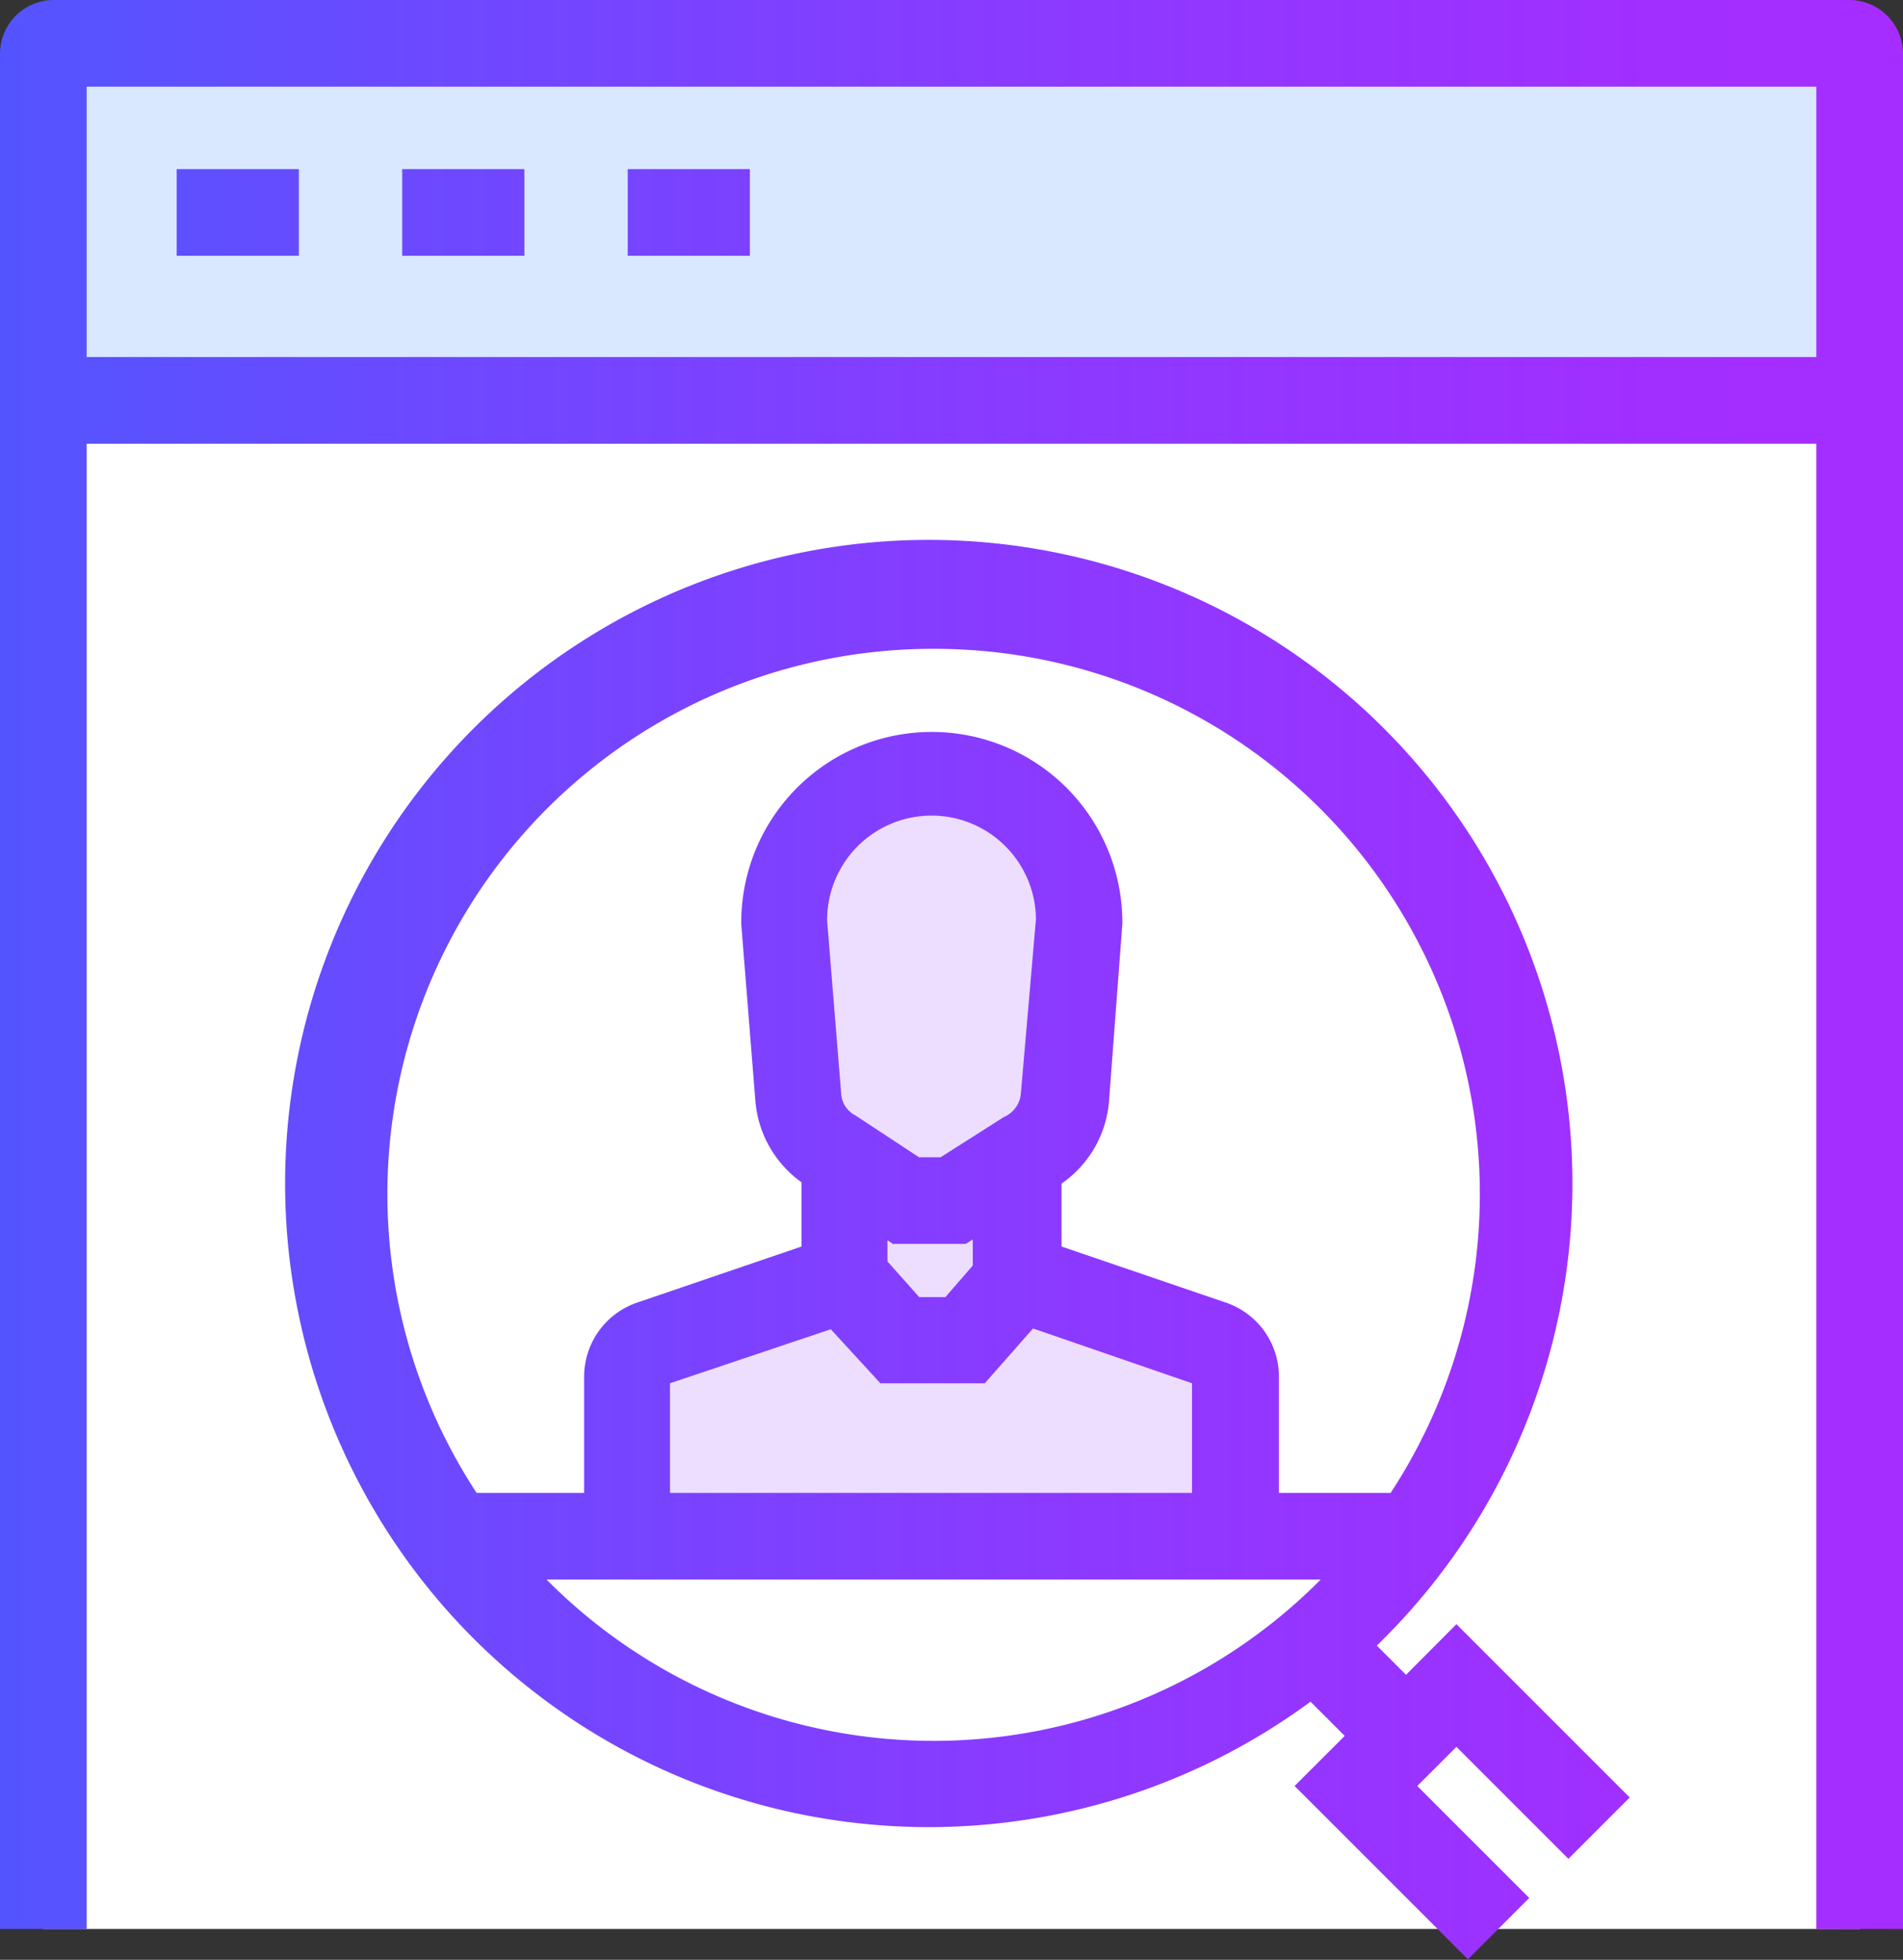
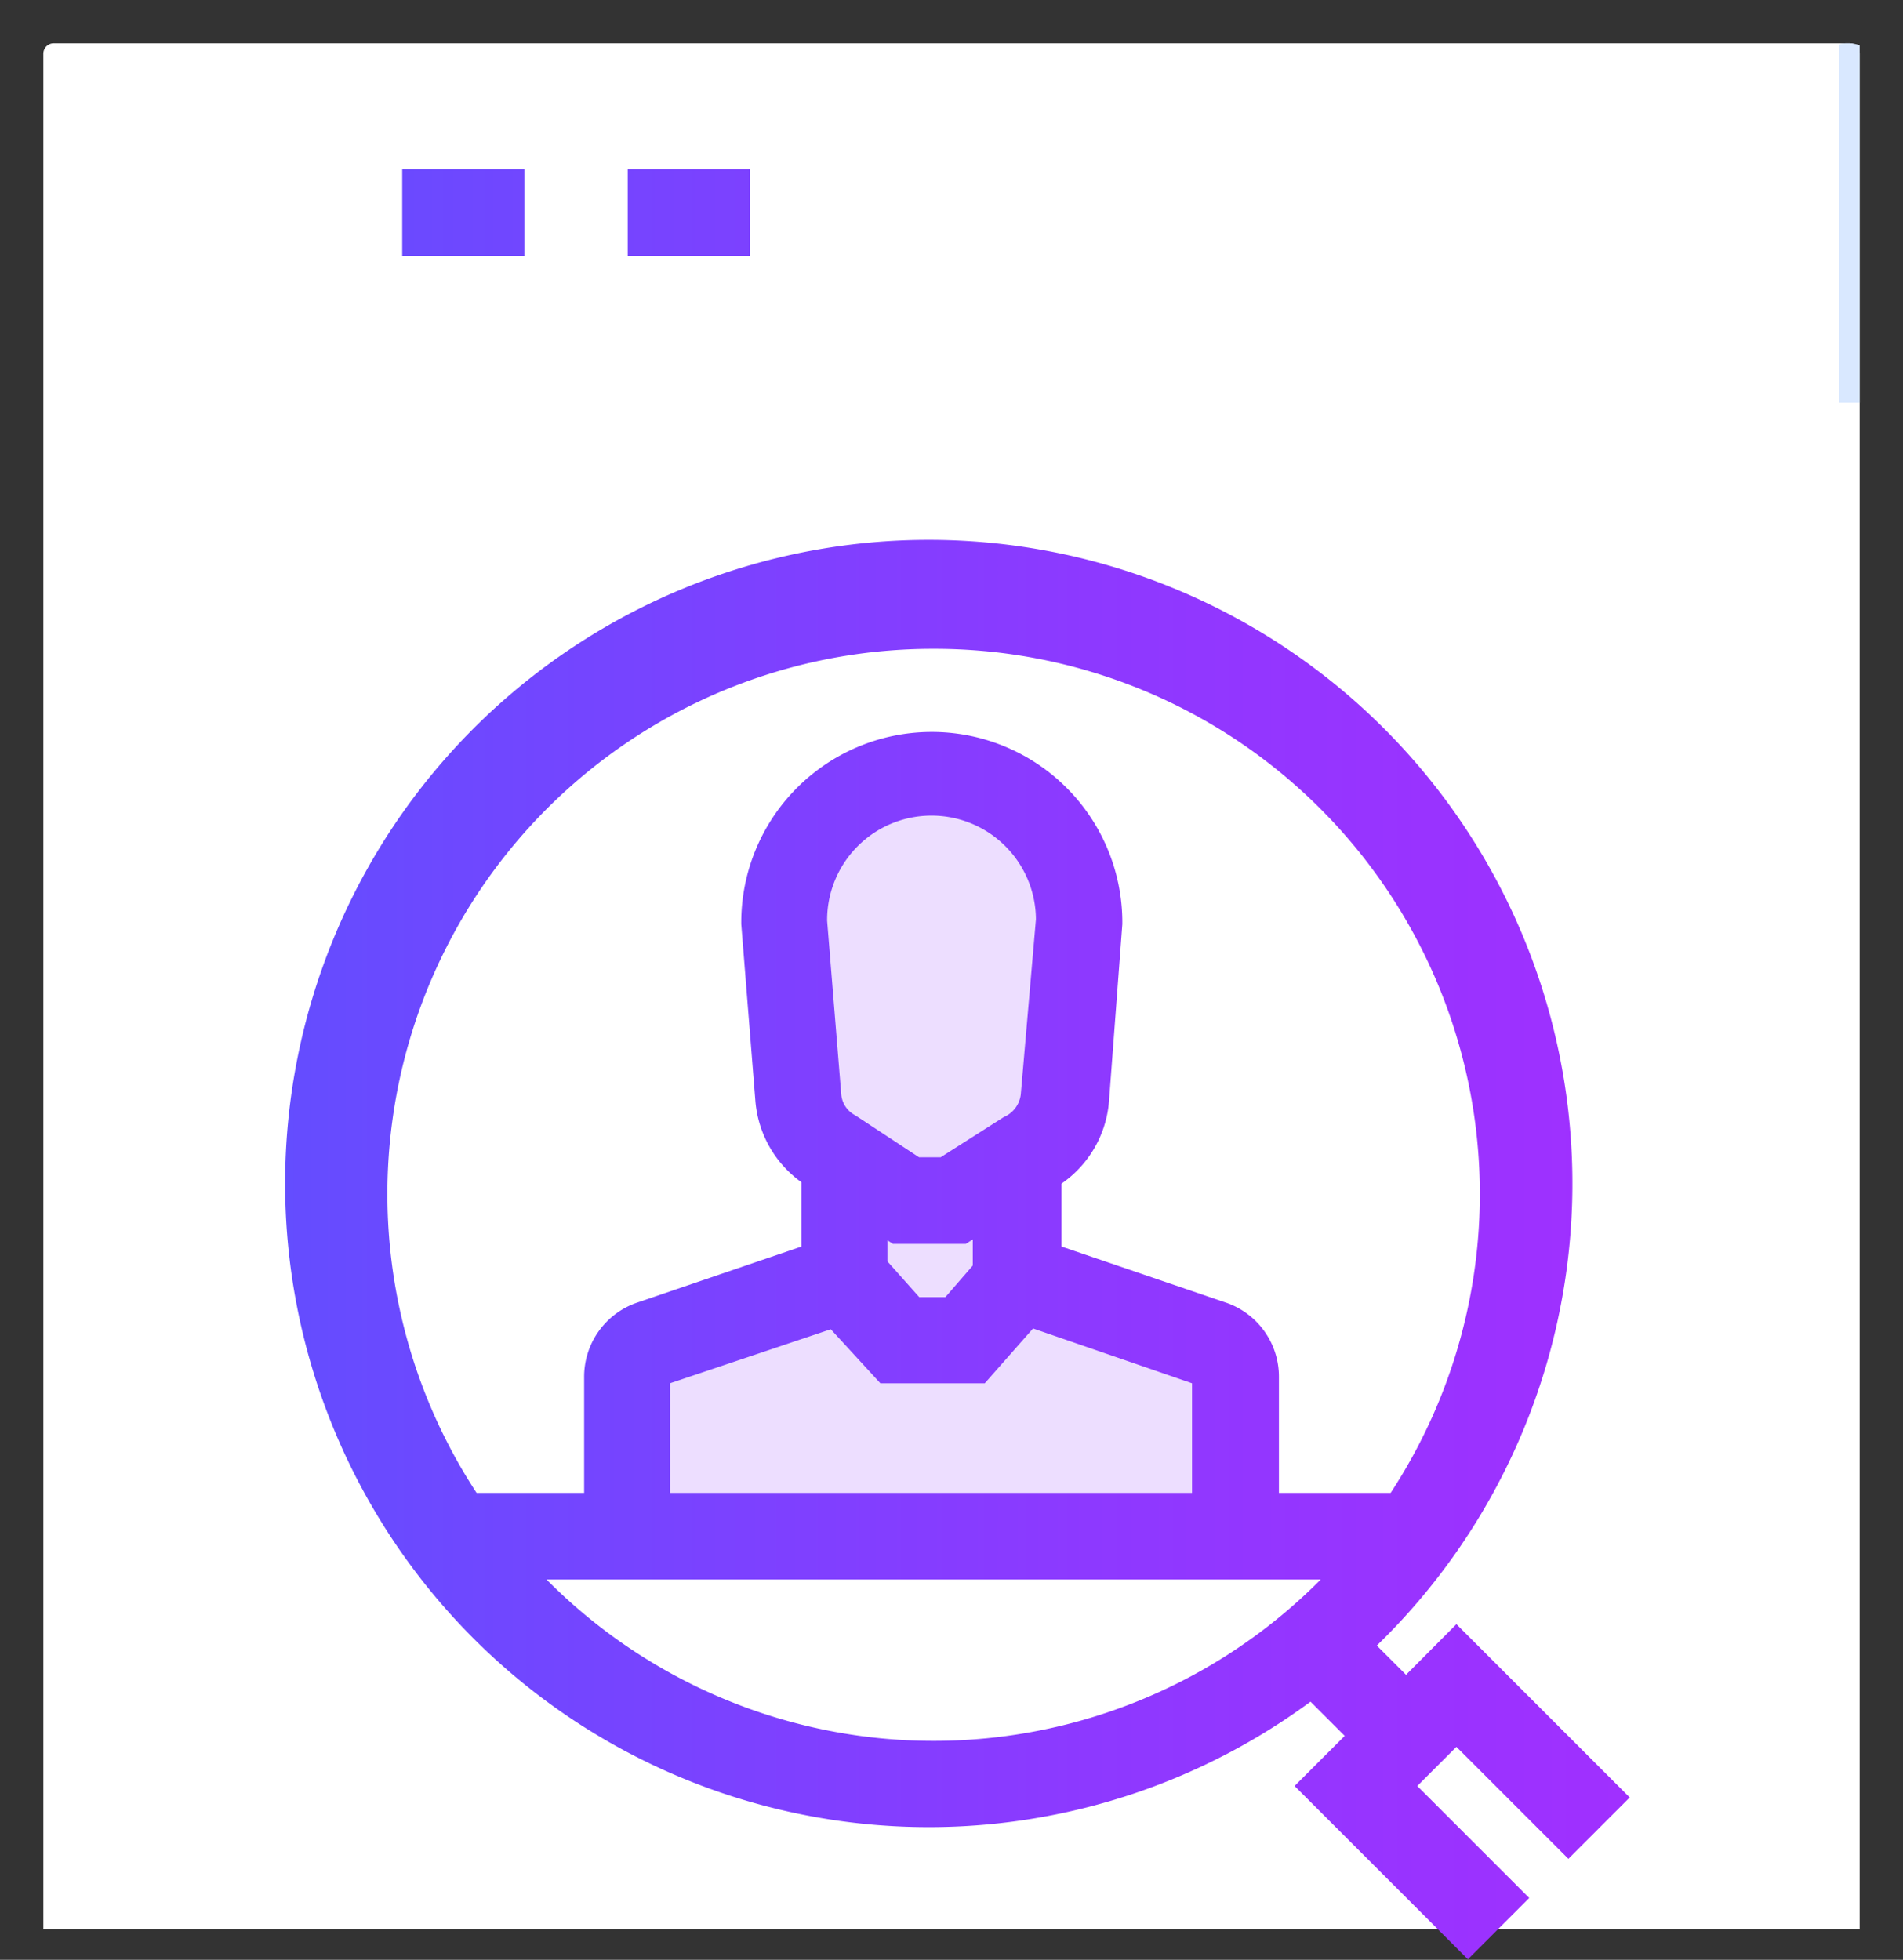
<svg xmlns="http://www.w3.org/2000/svg" xmlns:xlink="http://www.w3.org/1999/xlink" viewBox="0 0 72.91 75.09">
  <rect x="0" y="0" width="72.91" height="75.09" fill="#333333" stroke="none" />
  <defs>
    <style>.cls-1{fill:#fff;}.cls-2{fill:#d9e8ff;}.cls-3{fill:#eddeff;}.cls-4{fill:url(#linear-gradient);}.cls-5{fill:url(#linear-gradient-2);}.cls-6{fill:url(#linear-gradient-3);}.cls-7{fill:url(#linear-gradient-4);}.cls-8{fill:url(#linear-gradient-5);}</style>
    <linearGradient id="linear-gradient" x1="-2.16" y1="48.31" x2="77.58" y2="48.31" gradientUnits="userSpaceOnUse">
      <stop offset="0" stop-color="#5056ff" />
      <stop offset="0.23" stop-color="#6c49ff" />
      <stop offset="0.55" stop-color="#8d39ff" />
      <stop offset="0.82" stop-color="#a12fff" />
      <stop offset="1" stop-color="#a82cff" />
    </linearGradient>
    <linearGradient id="linear-gradient-2" x1="-2.16" y1="36.96" x2="77.58" y2="36.96" xlink:href="#linear-gradient" />
    <linearGradient id="linear-gradient-3" x1="-2.16" y1="8.14" x2="77.58" y2="8.14" xlink:href="#linear-gradient" />
    <linearGradient id="linear-gradient-4" x1="-2.16" y1="8.14" x2="77.58" y2="8.14" xlink:href="#linear-gradient" />
    <linearGradient id="linear-gradient-5" x1="-2.16" y1="8.14" x2="77.58" y2="8.14" xlink:href="#linear-gradient" />
  </defs>
  <title>Ativo 6</title>
  <g id="Camada_2" data-name="Camada 2">
    <g id="Camada_1-2" data-name="Camada 1">
      <g id="_Grupo_" data-name="&lt;Grupo&gt;">
        <g id="_Grupo_2" data-name="&lt;Grupo&gt;">
          <path class="cls-1" d="M70.86,1.66H2.06a.4.4,0,0,0-.4.4V73.91H71.25V2.06A.4.4,0,0,0,70.86,1.66Z" />
        </g>
        <g id="_Grupo_3" data-name="&lt;Grupo&gt;">
-           <path class="cls-2" d="M70.86,1.66H2.06c-.22,0-.4,0-.4.08V15.43H71.25V1.74S71.07,1.66,70.86,1.66Z" />
+           <path class="cls-2" d="M70.86,1.66c-.22,0-.4,0-.4.08V15.43H71.25V1.74S71.07,1.66,70.86,1.66Z" />
        </g>
        <g id="_Grupo_4" data-name="&lt;Grupo&gt;">
          <g id="_Grupo_5" data-name="&lt;Grupo&gt;">
            <path class="cls-3" d="M41.48,35.59a5.77,5.77,0,1,0-11.55,0l.56,6.94a2.7,2.7,0,0,0,1.45,2.2l2.79,1.84h1.85l2.9-1.84a2.7,2.7,0,0,0,1.45-2.2Z" />
          </g>
          <g id="_Grupo_6" data-name="&lt;Grupo&gt;">
            <path class="cls-3" d="M46.68,52.19l-7.63-2.6V45.31H32.3v4.28l-7.63,2.6a1.38,1.38,0,0,0-.93,1.3l0,4H47.64l0-4A1.38,1.38,0,0,0,46.68,52.19Z" />
          </g>
        </g>
        <g id="_Grupo_7" data-name="&lt;Grupo&gt;">
-           <rect class="cls-1" x="53.88" y="65.39" width="5.44" height="7.73" transform="translate(-32.39 60.31) rotate(-45)" />
-         </g>
+           </g>
        <g id="_Grupo_8" data-name="&lt;Grupo&gt;">
          <path id="_Caminho_composto_" data-name="&lt;Caminho composto&gt;" class="cls-4" d="M53.87,64.17l-1.12-1.12a24.66,24.66,0,1,0-2.54,2.15l1.31,1.31-1.92,1.92,6.64,6.64,2.35-2.35-4.29-4.29,1.5-1.5,4.29,4.29,2.35-2.35-6.64-6.64ZM35.77,24.86A20.89,20.89,0,0,1,53.28,57.2H49V52.77a3,3,0,0,0-2-2.85l-6.33-2.16V45.35a4.24,4.24,0,0,0,1.82-3.16L43,35.41v-.13a7.3,7.3,0,1,0-14.6.13l.54,6.76a4.25,4.25,0,0,0,1.77,3.13v2.46l-6.33,2.16a3,3,0,0,0-2,2.85V57.2H18.26A20.89,20.89,0,0,1,35.77,24.86ZM34,47.52l.21.14H37l.27-.17v1L36.22,49.7h-1L34,48.33Zm5.11-5.59a1.08,1.08,0,0,1-.65.87l-2.42,1.54h-.83l-2.31-1.52-.14-.09a1,1,0,0,1-.53-.81l-.54-6.64a4,4,0,0,1,8-.06Zm-7.28,9L33.73,53h4l1.85-2.1L45.67,53v4.2h-20V53ZM20.94,60.52H50.6a20.88,20.88,0,0,1-29.66,0Z" />
-           <path id="_Caminho_composto_2" data-name="&lt;Caminho composto&gt;" class="cls-5" d="M70.85,0H2.06A2.06,2.06,0,0,0,0,2.06V73.91H3.32V17H69.59V73.91h3.32V2.06A2.06,2.06,0,0,0,70.85,0ZM3.32,13.68V3.32H69.59V13.68Z" />
-           <rect id="_Caminho_" data-name="&lt;Caminho&gt;" class="cls-6" x="6.77" y="6.48" width="4.68" height="3.32" />
          <rect id="_Caminho_2" data-name="&lt;Caminho&gt;" class="cls-7" x="15.41" y="6.48" width="4.68" height="3.32" />
          <rect id="_Caminho_3" data-name="&lt;Caminho&gt;" class="cls-8" x="24.05" y="6.48" width="4.68" height="3.32" />
        </g>
      </g>
    </g>
  </g>
</svg>